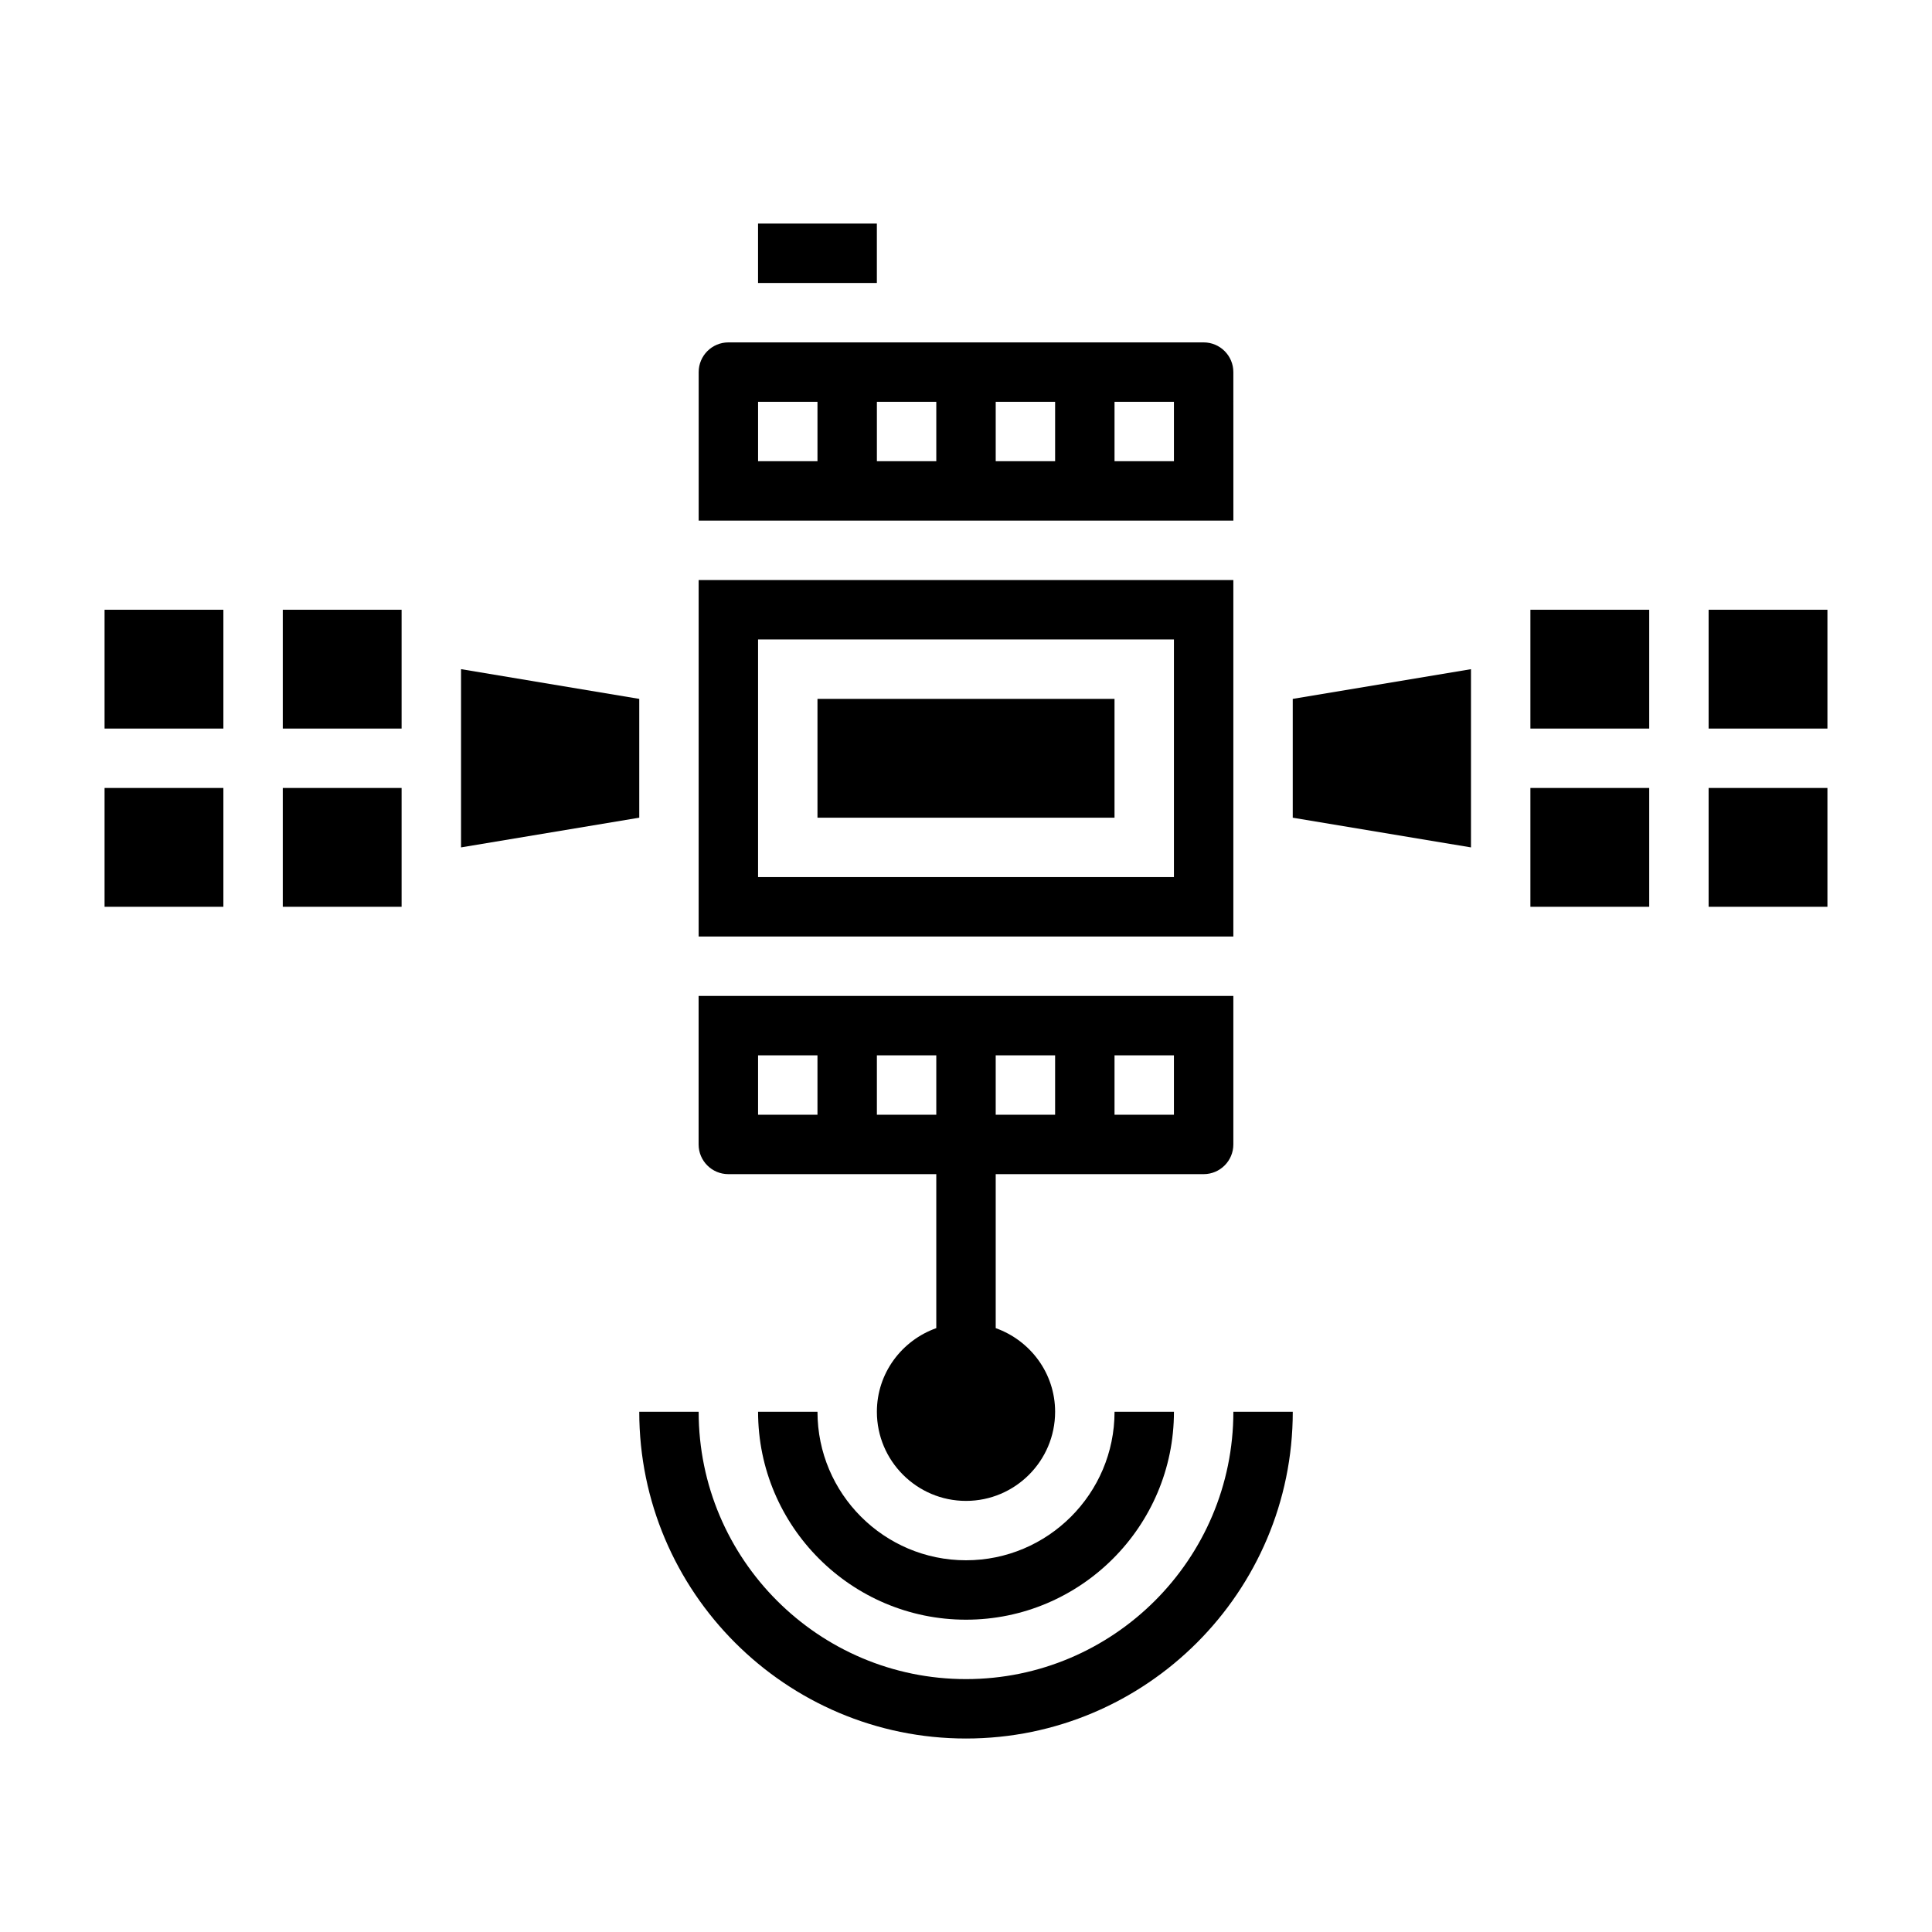
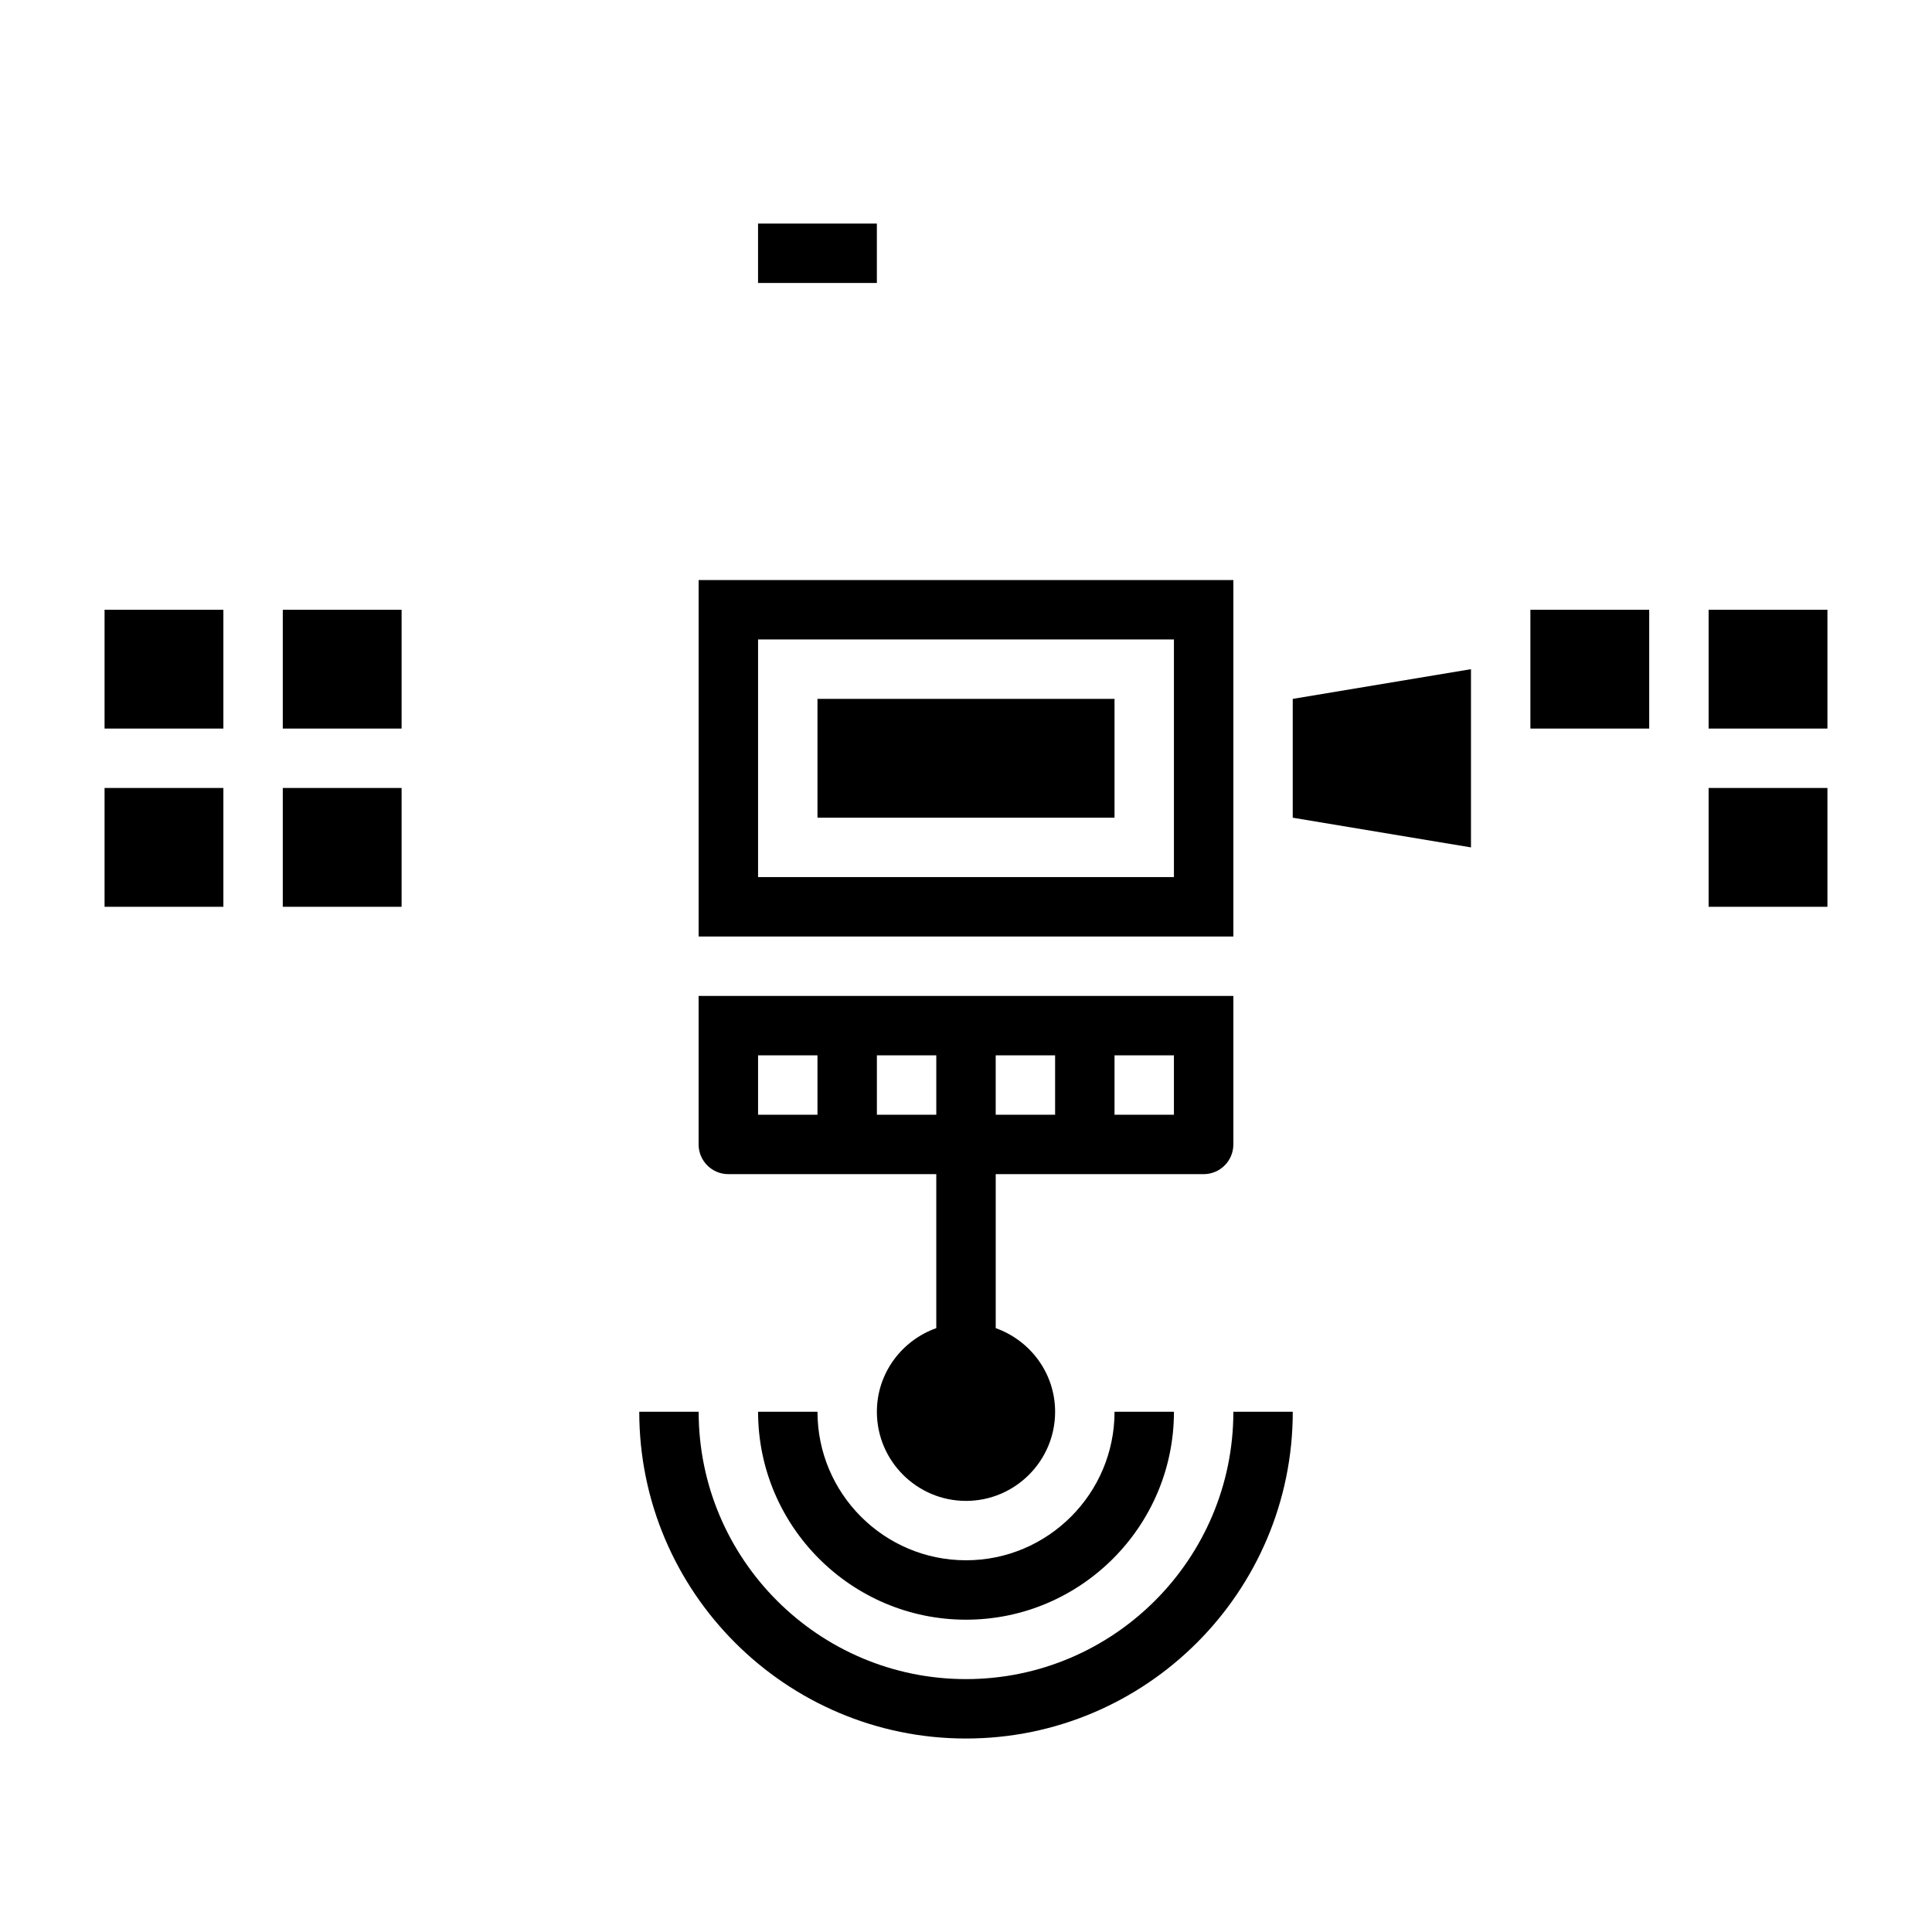
<svg xmlns="http://www.w3.org/2000/svg" fill="#000000" width="800px" height="800px" version="1.1" viewBox="144 144 512 512">
  <g>
    <path d="m400 557.49c-21.703 0-39.359-17.656-39.359-39.359h-15.742c0 30.379 24.727 55.105 55.105 55.105s55.105-24.727 55.105-55.105h-15.742c-0.008 21.703-17.664 39.359-39.367 39.359z" />
    <path d="m400 588.98c-39.07 0-70.848-31.781-70.848-70.848h-15.742c0 47.742 38.848 86.594 86.594 86.594 47.742 0 86.594-38.848 86.594-86.594h-15.742c-0.008 39.07-31.789 70.848-70.855 70.848z" />
    <path d="m596.8 305.59h31.488v31.488h-31.488z" />
    <path d="m337.02 455.16h55.105v40.809c-9.141 3.258-15.742 11.918-15.742 22.168 0 13.02 10.598 23.617 23.617 23.617 13.02 0 23.617-10.598 23.617-23.617 0-10.25-6.606-18.91-15.742-22.168v-40.809h55.105c4.344 0 7.871-3.527 7.871-7.871v-39.359h-141.71v39.359c0 4.348 3.527 7.871 7.875 7.871zm102.34-31.488h15.742v15.742h-15.742zm-31.488 0h15.742v15.742h-15.742zm-31.488 0h15.742v15.742h-15.742zm-31.488 0h15.742v15.742h-15.742z" />
    <path d="m470.85 297.72h-141.7v94.465h141.7zm-15.746 78.719h-110.21v-62.977h110.21z" />
    <path d="m344.89 203.25h31.488v15.742h-31.488z" />
    <path d="m360.64 329.21h78.719v31.488h-78.719z" />
    <path d="m171.71 305.59h31.488v31.488h-31.488z" />
    <path d="m218.94 352.82h31.488v31.488h-31.488z" />
    <path d="m218.94 305.59h31.488v31.488h-31.488z" />
-     <path d="m313.41 329.21-47.23-7.875v47.234l47.23-7.871z" />
    <path d="m171.71 352.82h31.488v31.488h-31.488z" />
    <path d="m549.57 305.59h31.488v31.488h-31.488z" />
-     <path d="m549.57 352.82h31.488v31.488h-31.488z" />
+     <path d="m549.57 352.82h31.488h-31.488z" />
    <path d="m486.59 360.7 47.234 7.871v-47.234l-47.234 7.875z" />
-     <path d="m470.85 242.61c0-4.344-3.527-7.871-7.871-7.871h-125.95c-4.344 0-7.871 3.527-7.871 7.871v39.359h141.7zm-110.21 23.617h-15.742v-15.742h15.742zm31.488 0h-15.742v-15.742h15.742zm31.488 0h-15.742v-15.742h15.742zm31.488 0h-15.742v-15.742h15.742z" />
    <path d="m596.8 352.82h31.488v31.488h-31.488z" />
  </g>
</svg>